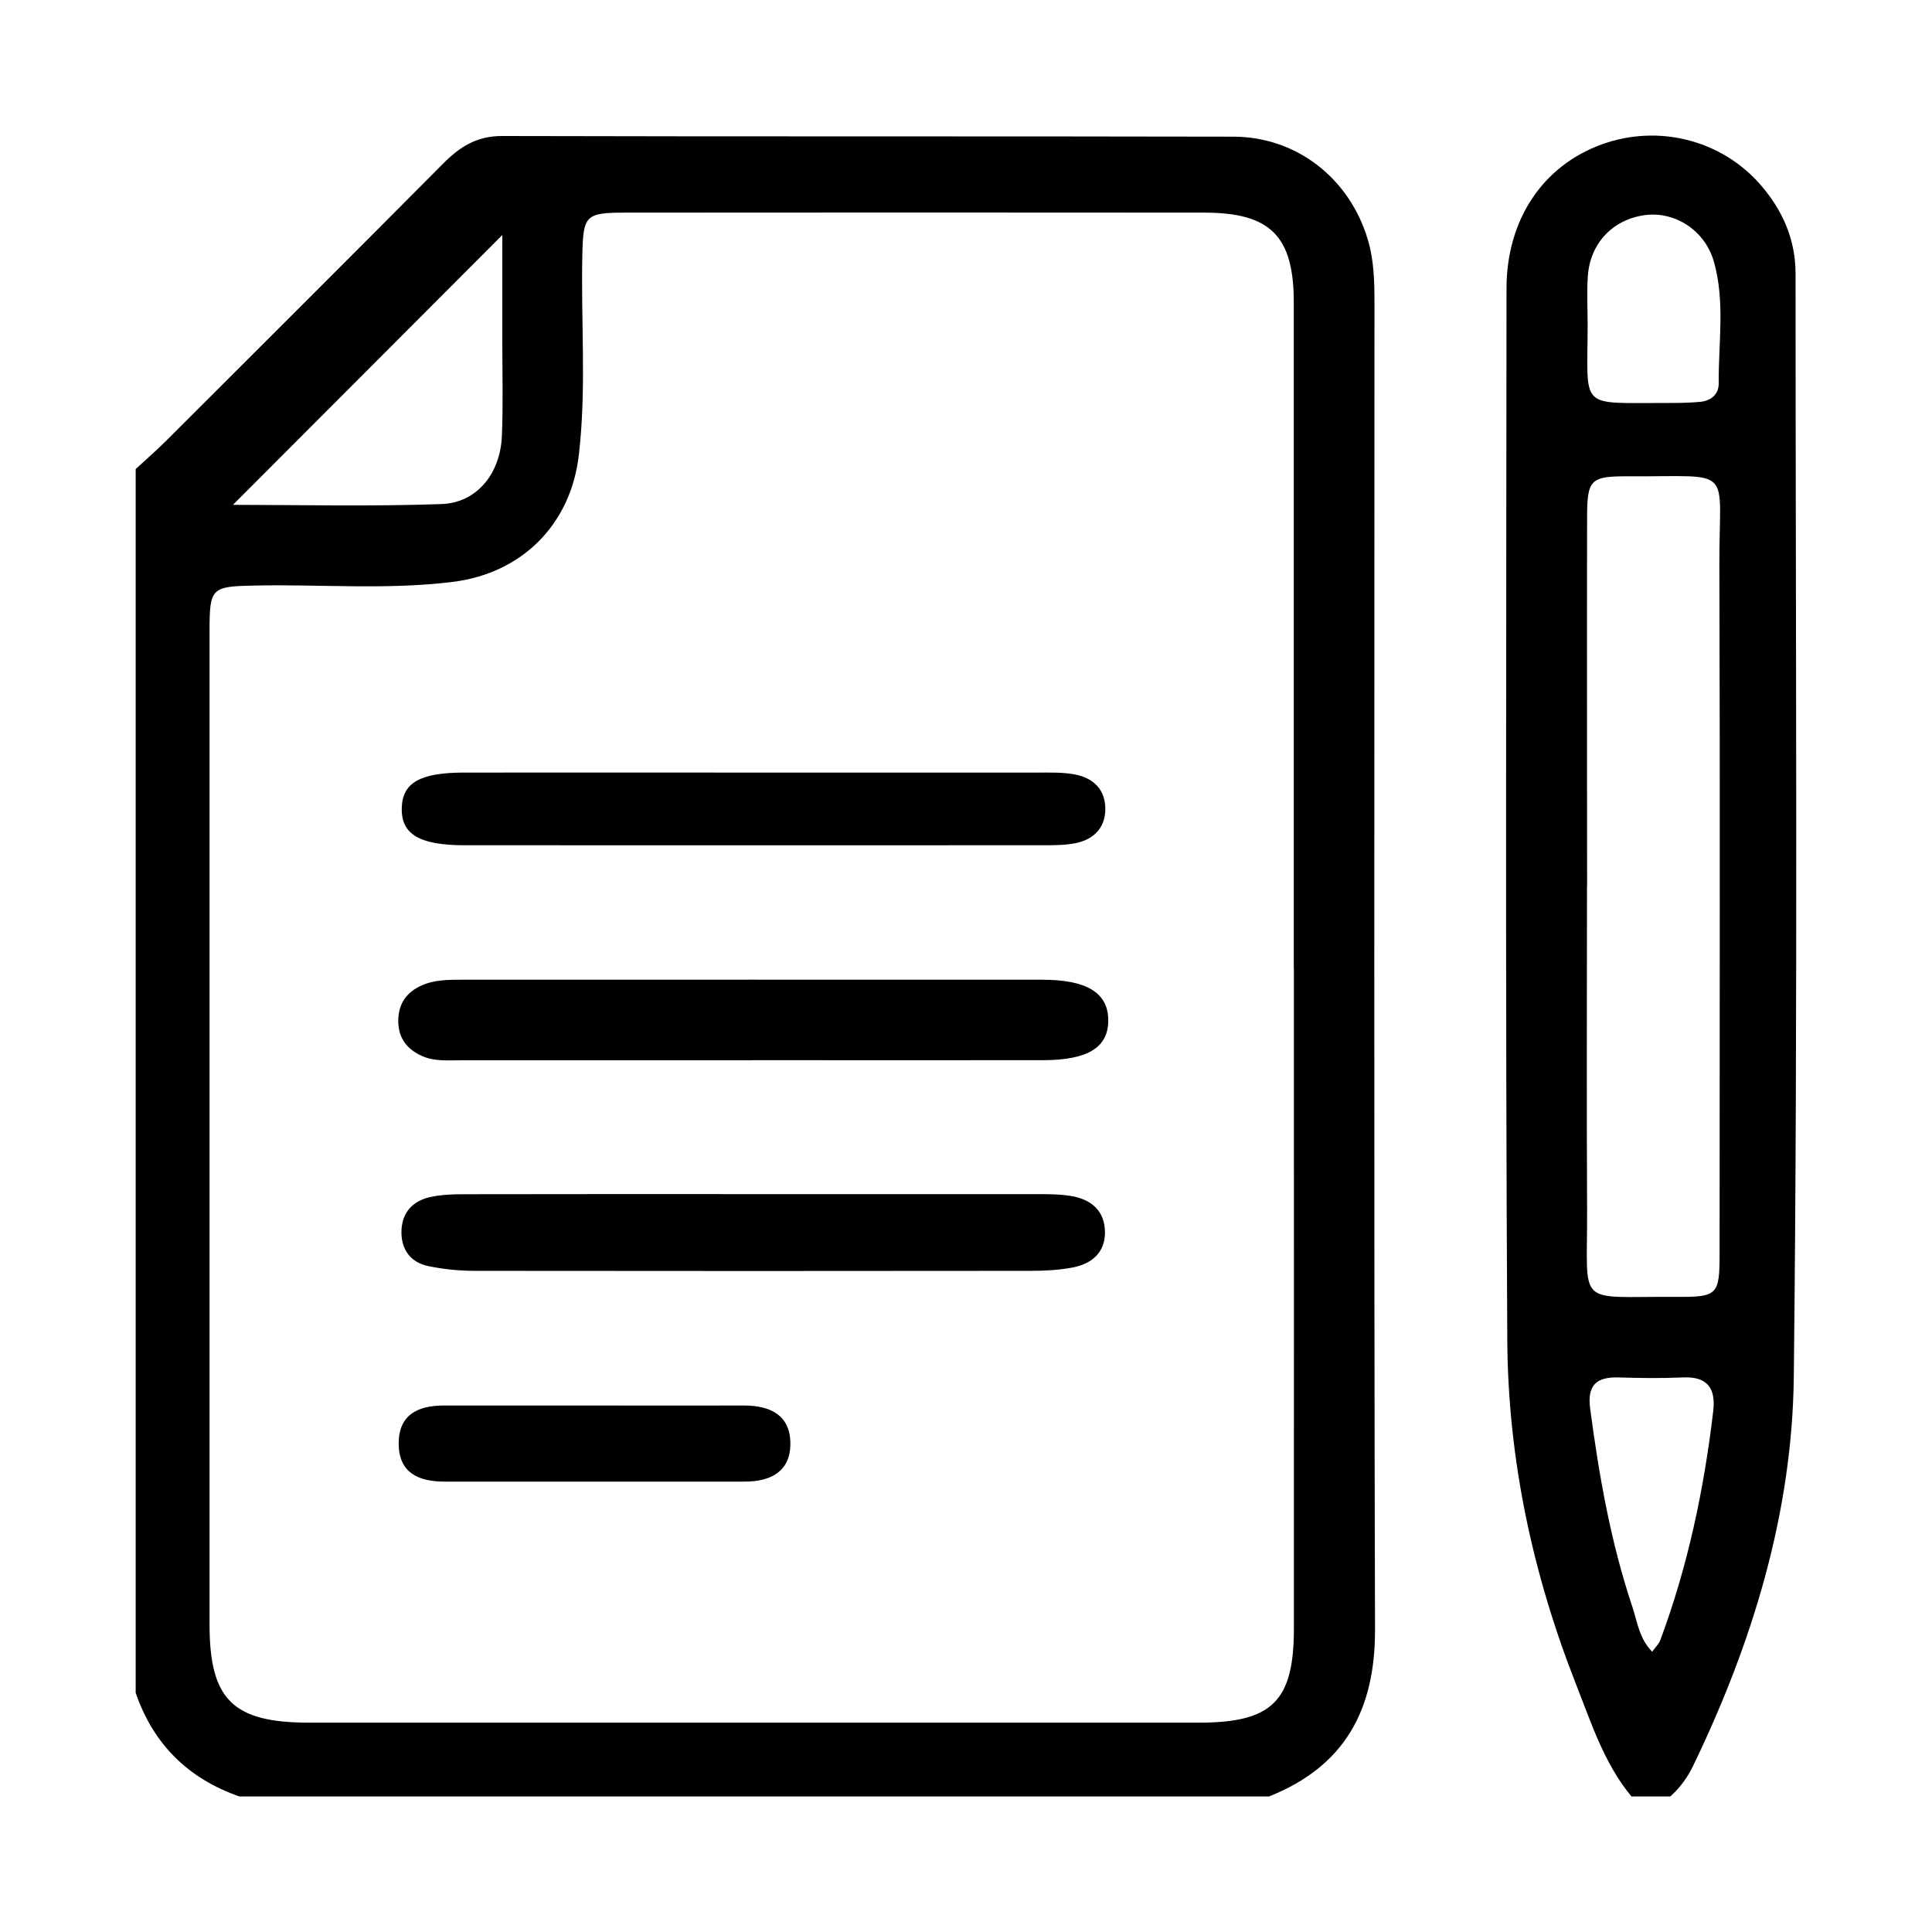
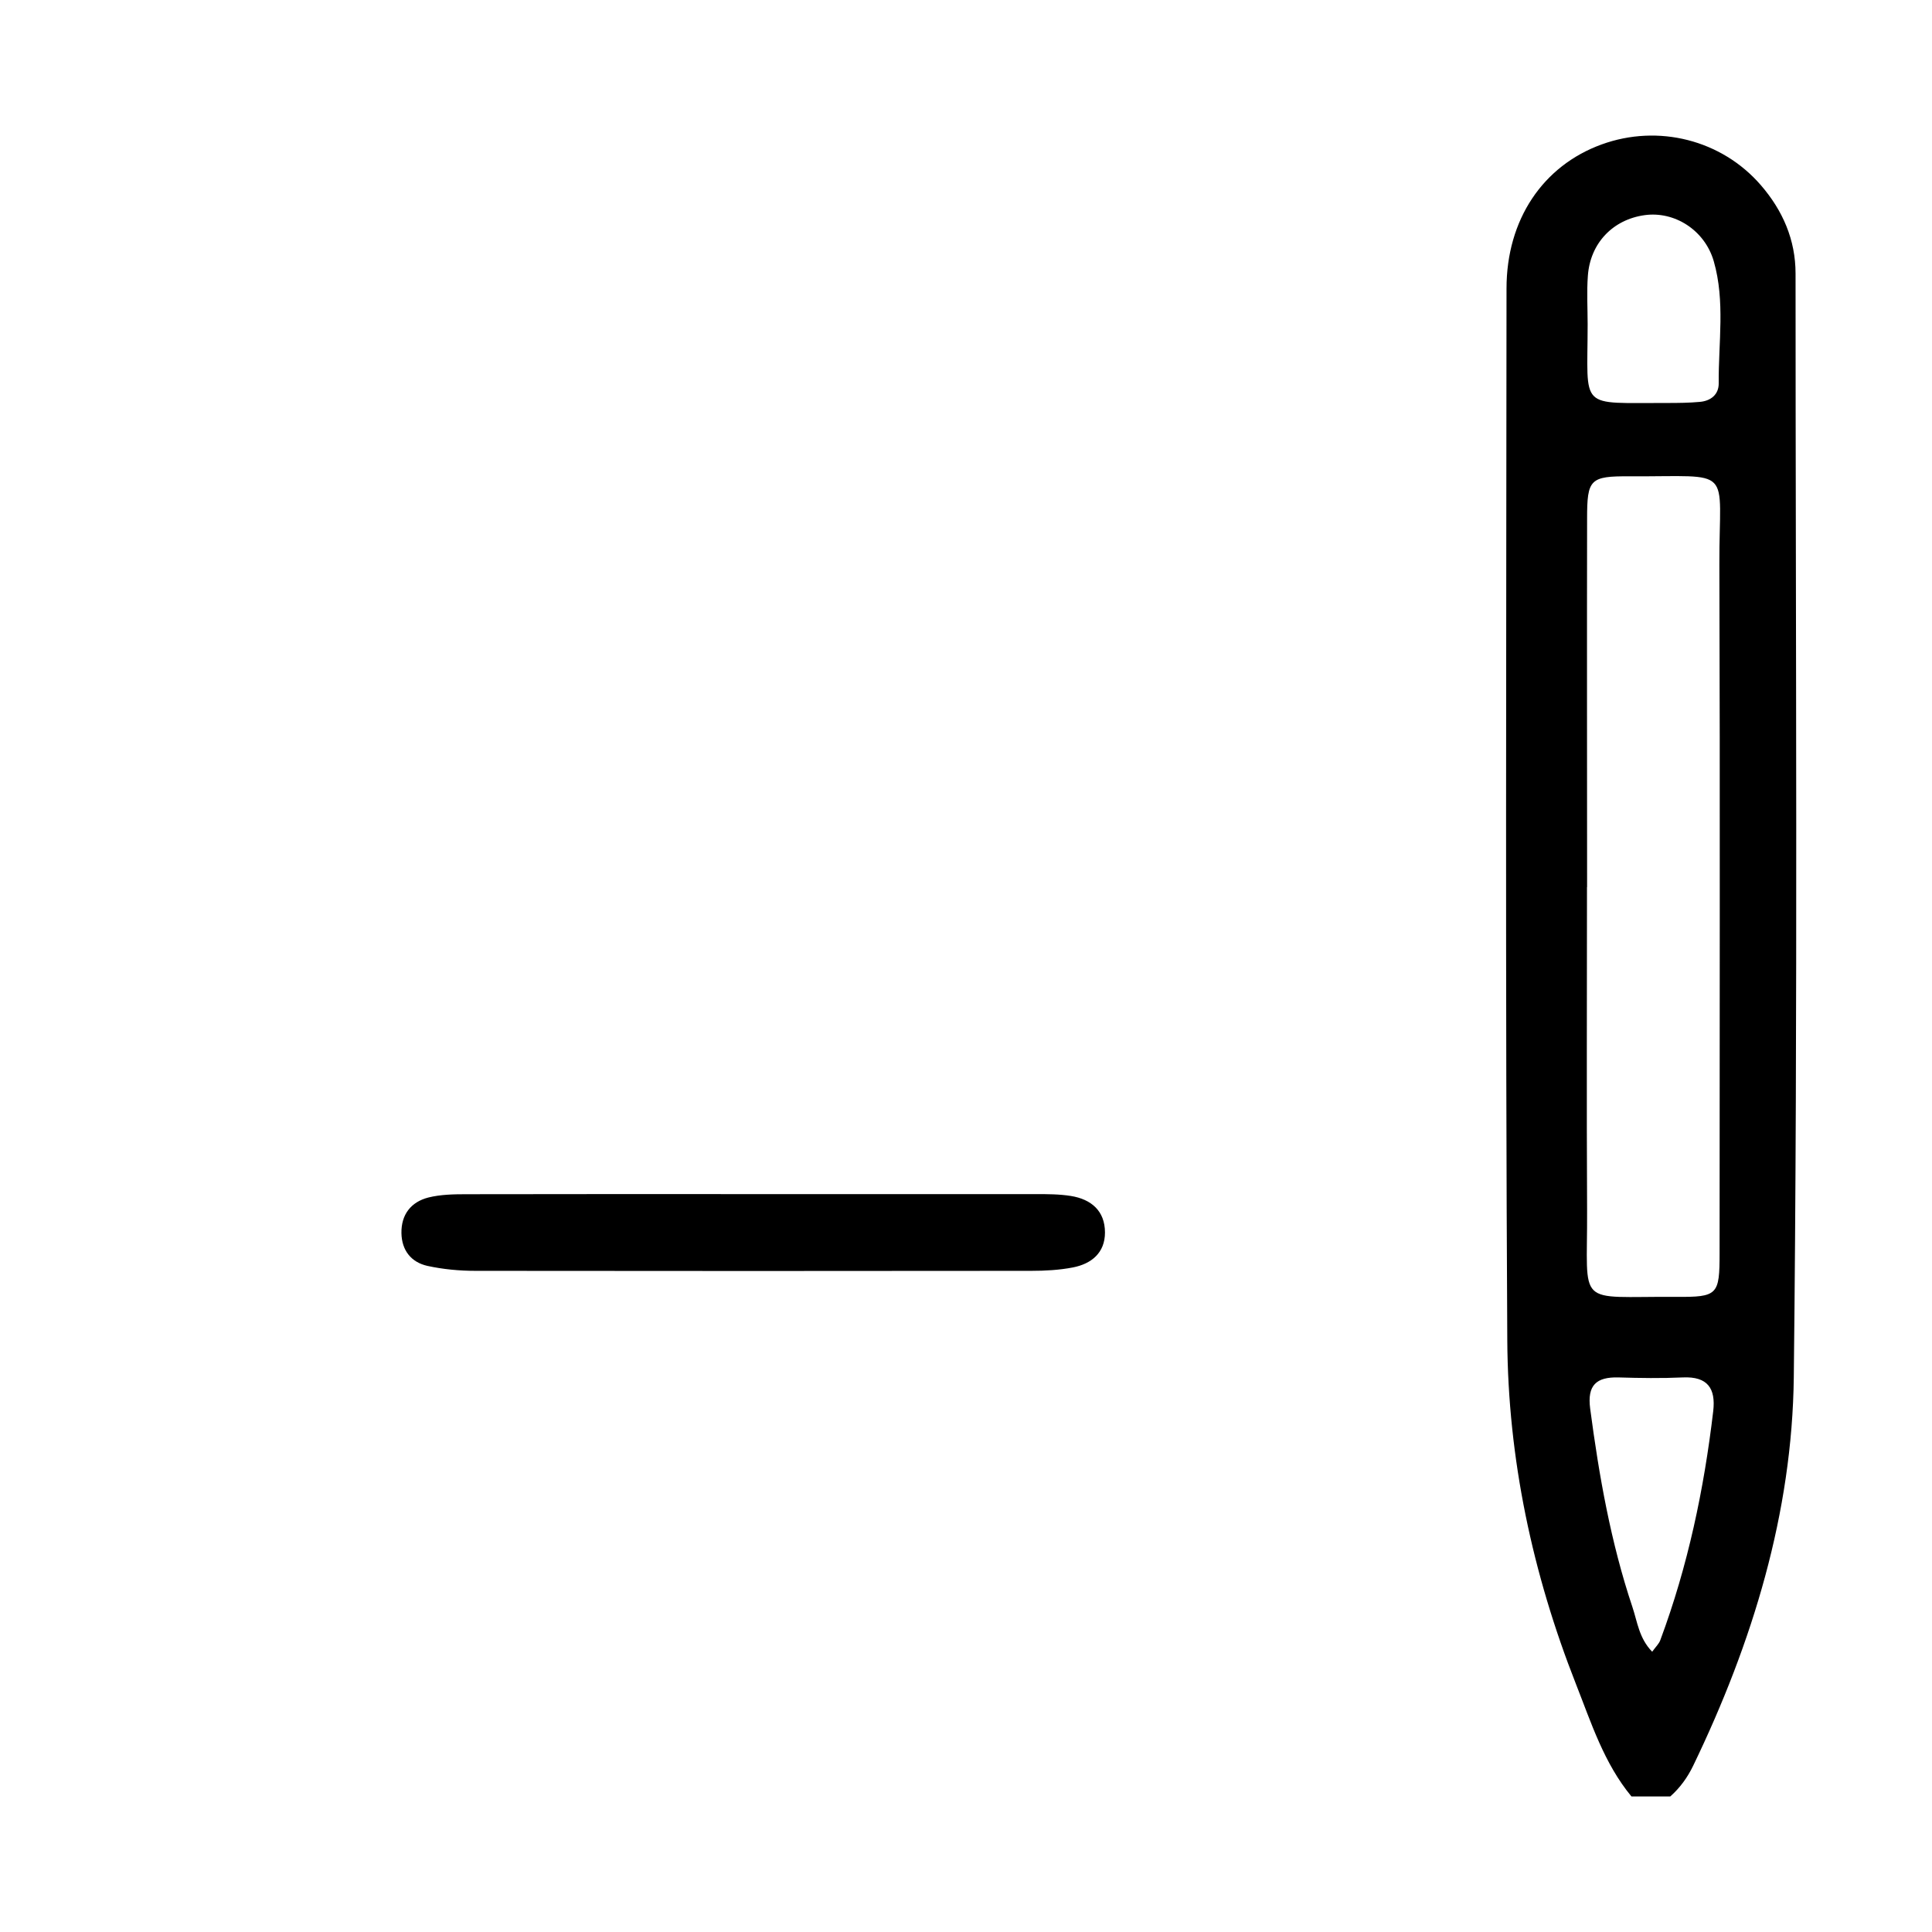
<svg xmlns="http://www.w3.org/2000/svg" version="1.1" viewBox="0 0 176 176">
  <g>
    <g id="Layer_1">
      <g>
-         <path d="M115.59,163.65H21.8c-4.66-1.63-7.83-4.75-9.44-9.44,0-37.16,0-74.32,0-111.48.94-.87,1.9-1.7,2.8-2.6,8.41-8.4,16.83-16.79,25.21-25.23,1.52-1.53,3.07-2.52,5.38-2.51,22.2.06,44.4.01,66.61.06,5.77.01,10.57,3.81,12.23,9.33.58,1.91.62,3.86.62,5.83,0,40.28-.06,80.56.05,120.84.02,7.35-2.78,12.47-9.67,15.21ZM117.86,88.27c0-20.24,0-40.49,0-60.73,0-6.03-2.12-8.16-8.12-8.17-17.59-.02-35.18-.01-52.77,0-3.63,0-3.84.25-3.92,3.82-.14,6.09.39,12.19-.32,18.26-.73,6.33-5.18,10.78-11.5,11.56-5.97.74-11.98.21-17.96.33-4.02.08-4.18.18-4.18,4.15,0,30.17,0,60.34,0,90.5,0,6.84,2.12,8.93,9.04,8.94,27.02,0,54.05,0,81.07,0,6.68,0,8.66-1.95,8.67-8.52.01-20.05,0-40.09,0-60.14ZM45.77,21.4c-8.2,8.21-16.48,16.51-24.55,24.59,5.9,0,12.45.16,18.98-.07,3.25-.11,5.38-2.78,5.52-6.2.12-2.84.04-5.68.04-8.53,0-3.48,0-6.96,0-9.79Z" />
        <path d="M148.62,163.65c-2.5-3.02-3.66-6.7-5.06-10.25-3.96-10.06-6.19-20.54-6.25-31.32-.18-31.93-.09-63.87-.07-95.8,0-6.28,3.32-11.18,8.66-13.12,5.16-1.88,10.94-.42,14.51,3.71,1.99,2.3,3.16,4.97,3.16,8.05,0,33.51.22,67.01-.16,100.52-.14,12.38-3.76,24.21-9.16,35.4-.52,1.08-1.2,2.02-2.09,2.81h-3.54ZM144.57,80.81c0,9.82-.04,19.63.01,29.45.05,8.96-1.15,7.82,8.09,7.88,3.82.03,3.98-.17,3.98-3.99,0-20.91.05-41.82-.02-62.72-.03-9.1,1.47-7.99-8.17-8.04-3.62-.02-3.88.26-3.88,3.86-.02,11.19,0,22.38,0,33.57ZM144.63,29.54c0,7.91-.92,7.14,7.29,7.17.98,0,1.96-.01,2.94-.1,1-.09,1.72-.68,1.71-1.69-.03-3.71.6-7.47-.45-11.12-.82-2.84-3.58-4.58-6.3-4.2-2.89.4-4.96,2.55-5.17,5.53-.11,1.46-.02,2.94-.02,4.41ZM150.5,150.48c.33-.46.63-.73.75-1.07,2.51-6.74,3.98-13.73,4.82-20.86.24-2.07-.51-3.17-2.76-3.07-1.96.09-3.92.06-5.88,0-2.01-.05-2.85.71-2.57,2.84.81,6.13,1.88,12.2,3.85,18.08.45,1.34.6,2.84,1.8,4.07Z" />
-         <path d="M68.5,96.59c-8.85,0-17.69,0-26.54,0-1.17,0-2.37.11-3.49-.38-1.38-.61-2.18-1.62-2.19-3.19,0-1.55.72-2.61,2.11-3.24,1.2-.54,2.49-.53,3.77-.53,17.59,0,35.19-.01,52.78,0,4.08,0,5.99,1.2,6.02,3.65.03,2.5-1.83,3.67-5.92,3.68-8.85.01-17.69,0-26.54,0Z" />
        <path d="M68.72,108.78c8.54,0,17.07,0,25.61,0,1.08,0,2.17,0,3.23.17,1.85.3,3.1,1.36,3.1,3.33,0,1.85-1.23,2.85-2.92,3.18-1.24.24-2.53.31-3.8.31-16.88.02-33.75.02-50.63,0-1.46,0-2.95-.14-4.37-.45-1.48-.33-2.34-1.41-2.37-2.98-.03-1.69.86-2.84,2.45-3.25,1.12-.28,2.33-.3,3.5-.3,8.73-.02,17.47-.01,26.2-.01Z" />
-         <path d="M68.72,70.38c8.64,0,17.28,0,25.92,0,1.08,0,2.18-.03,3.23.16,1.74.32,2.86,1.4,2.82,3.24-.03,1.68-1.11,2.71-2.71,3.03-.95.19-1.95.19-2.93.19-17.57,0-35.15.01-52.72,0-4.13,0-5.8-1.01-5.73-3.4.06-2.28,1.65-3.21,5.62-3.22,8.84-.01,17.67,0,26.51,0Z" />
-         <path d="M54.25,128.04c4.51,0,9.02.01,13.53,0,2.37,0,4.2.86,4.22,3.43.03,2.56-1.77,3.5-4.15,3.5-9.12,0-18.23,0-27.35,0-2.34,0-4.16-.77-4.18-3.43-.02-2.65,1.73-3.5,4.1-3.5,4.61,0,9.21,0,13.82,0Z" />
      </g>
    </g>
  </g>
</svg>